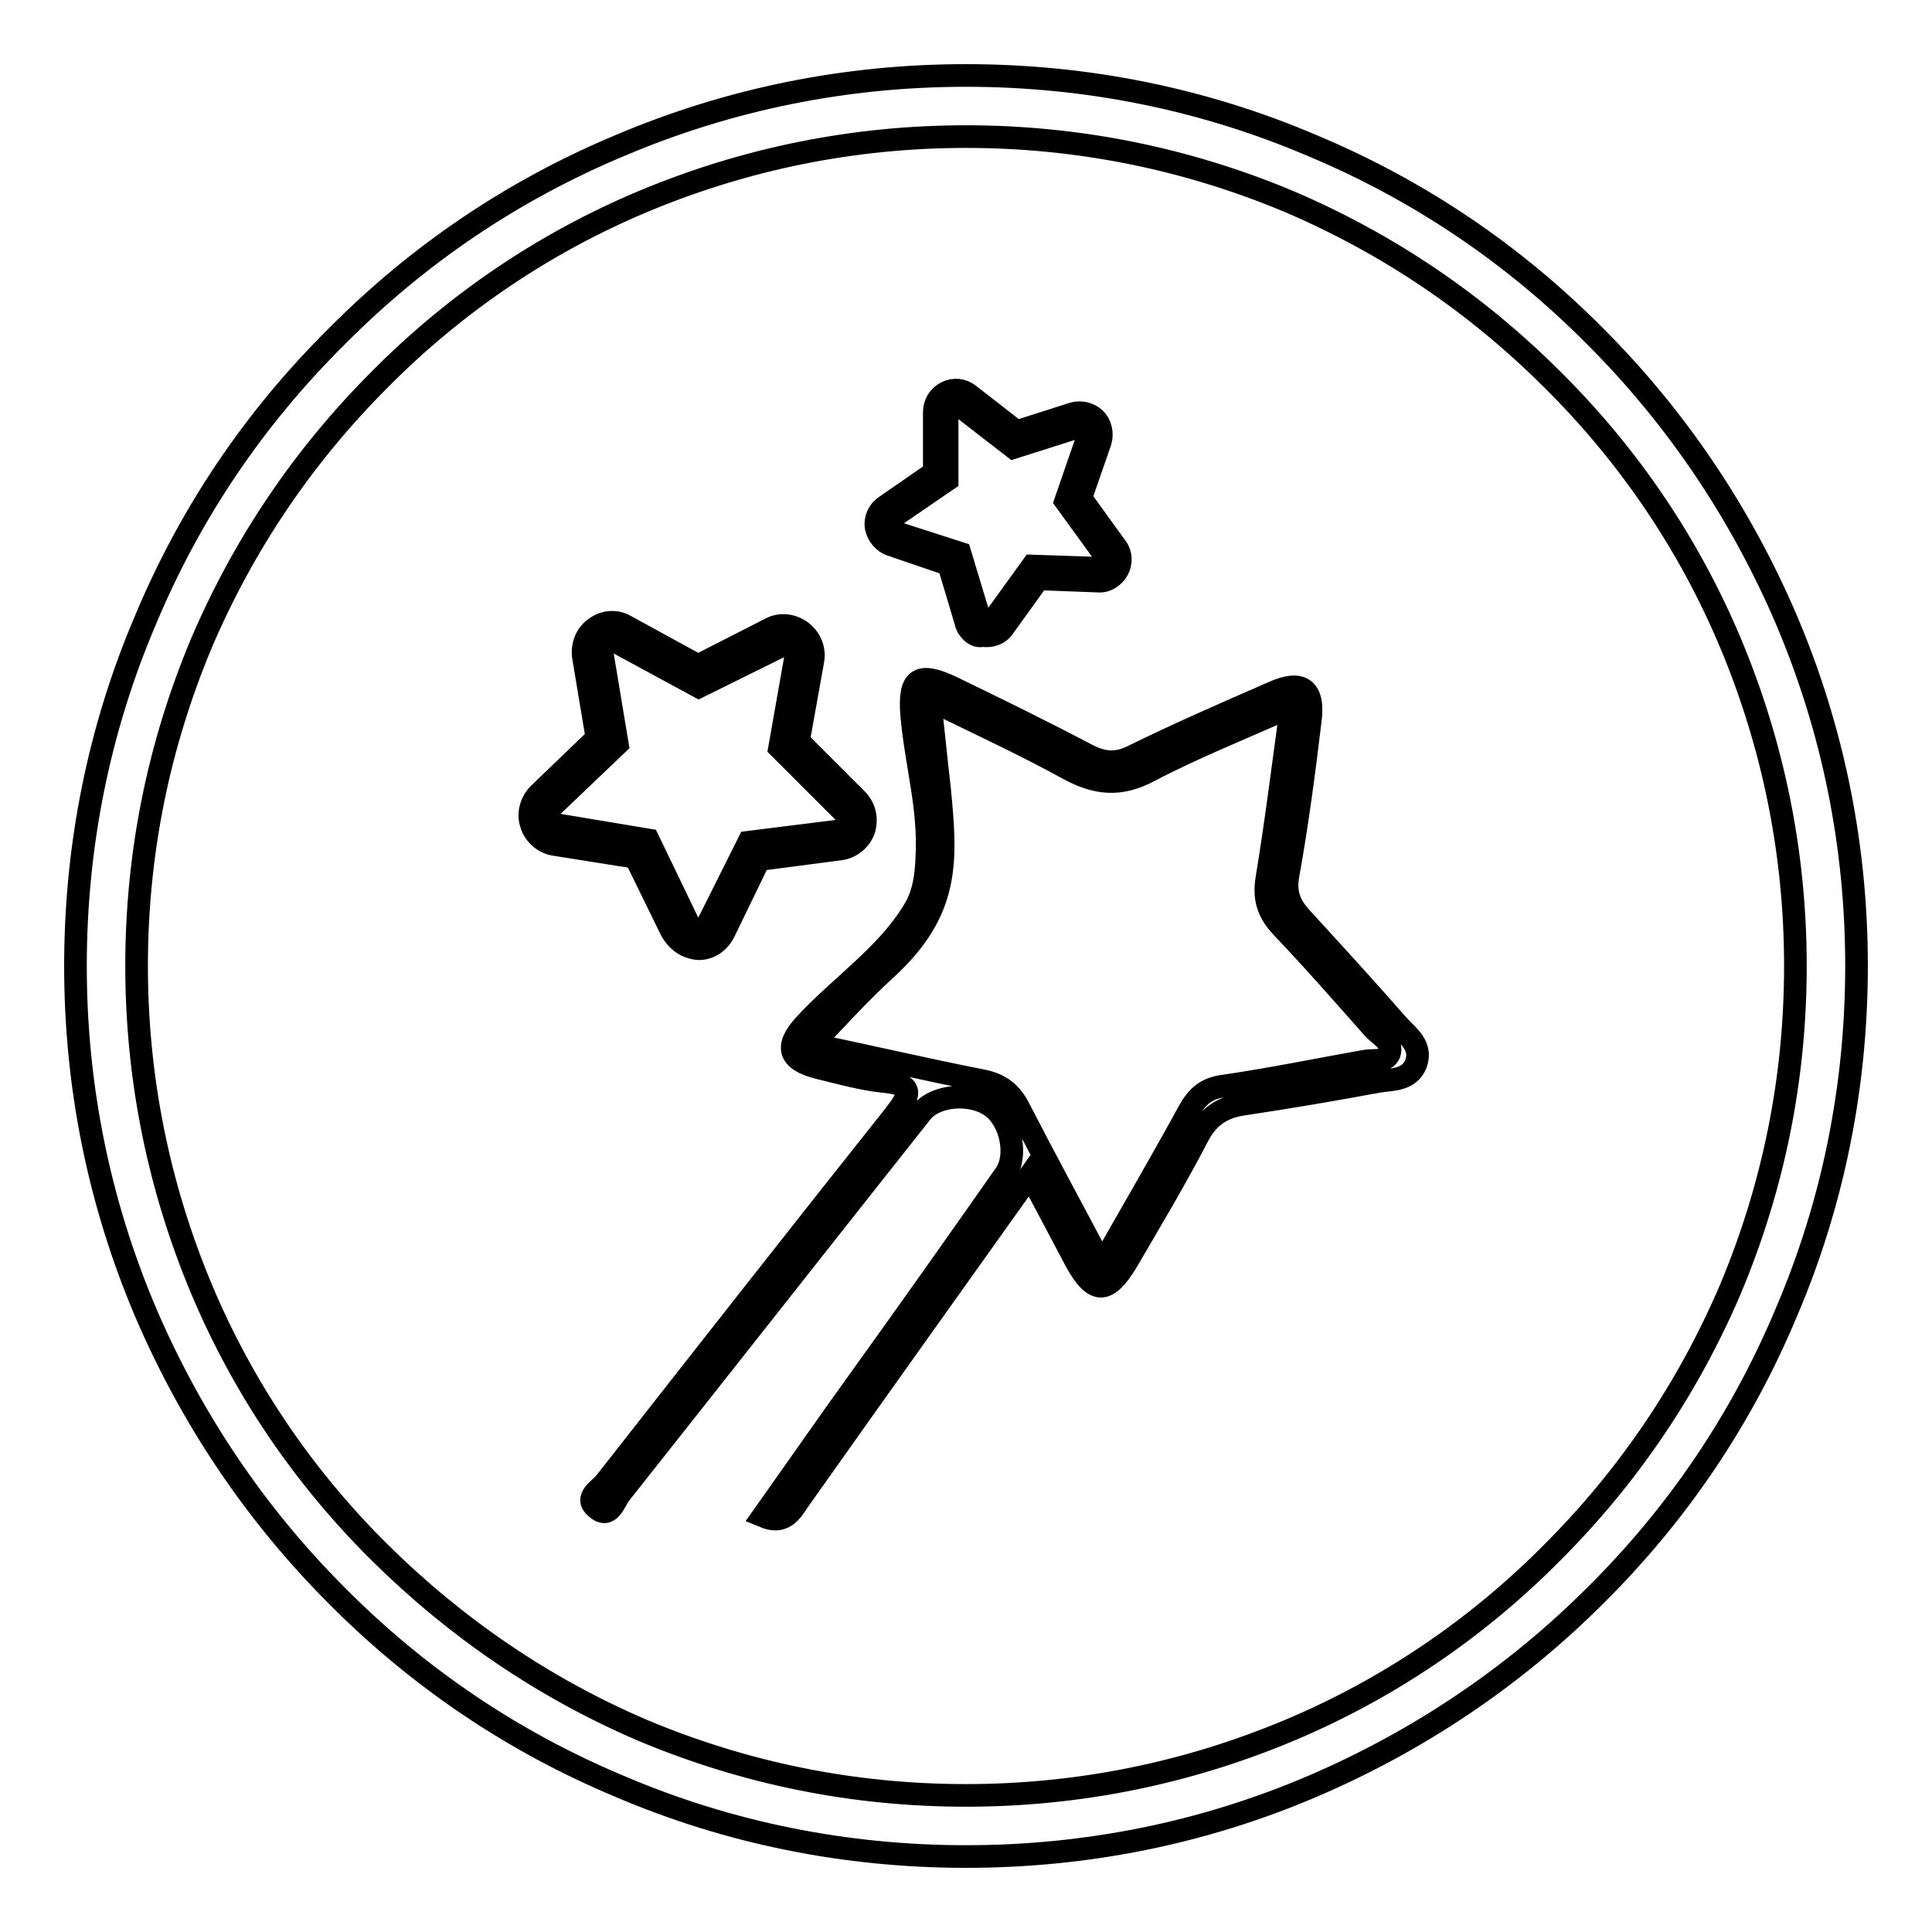
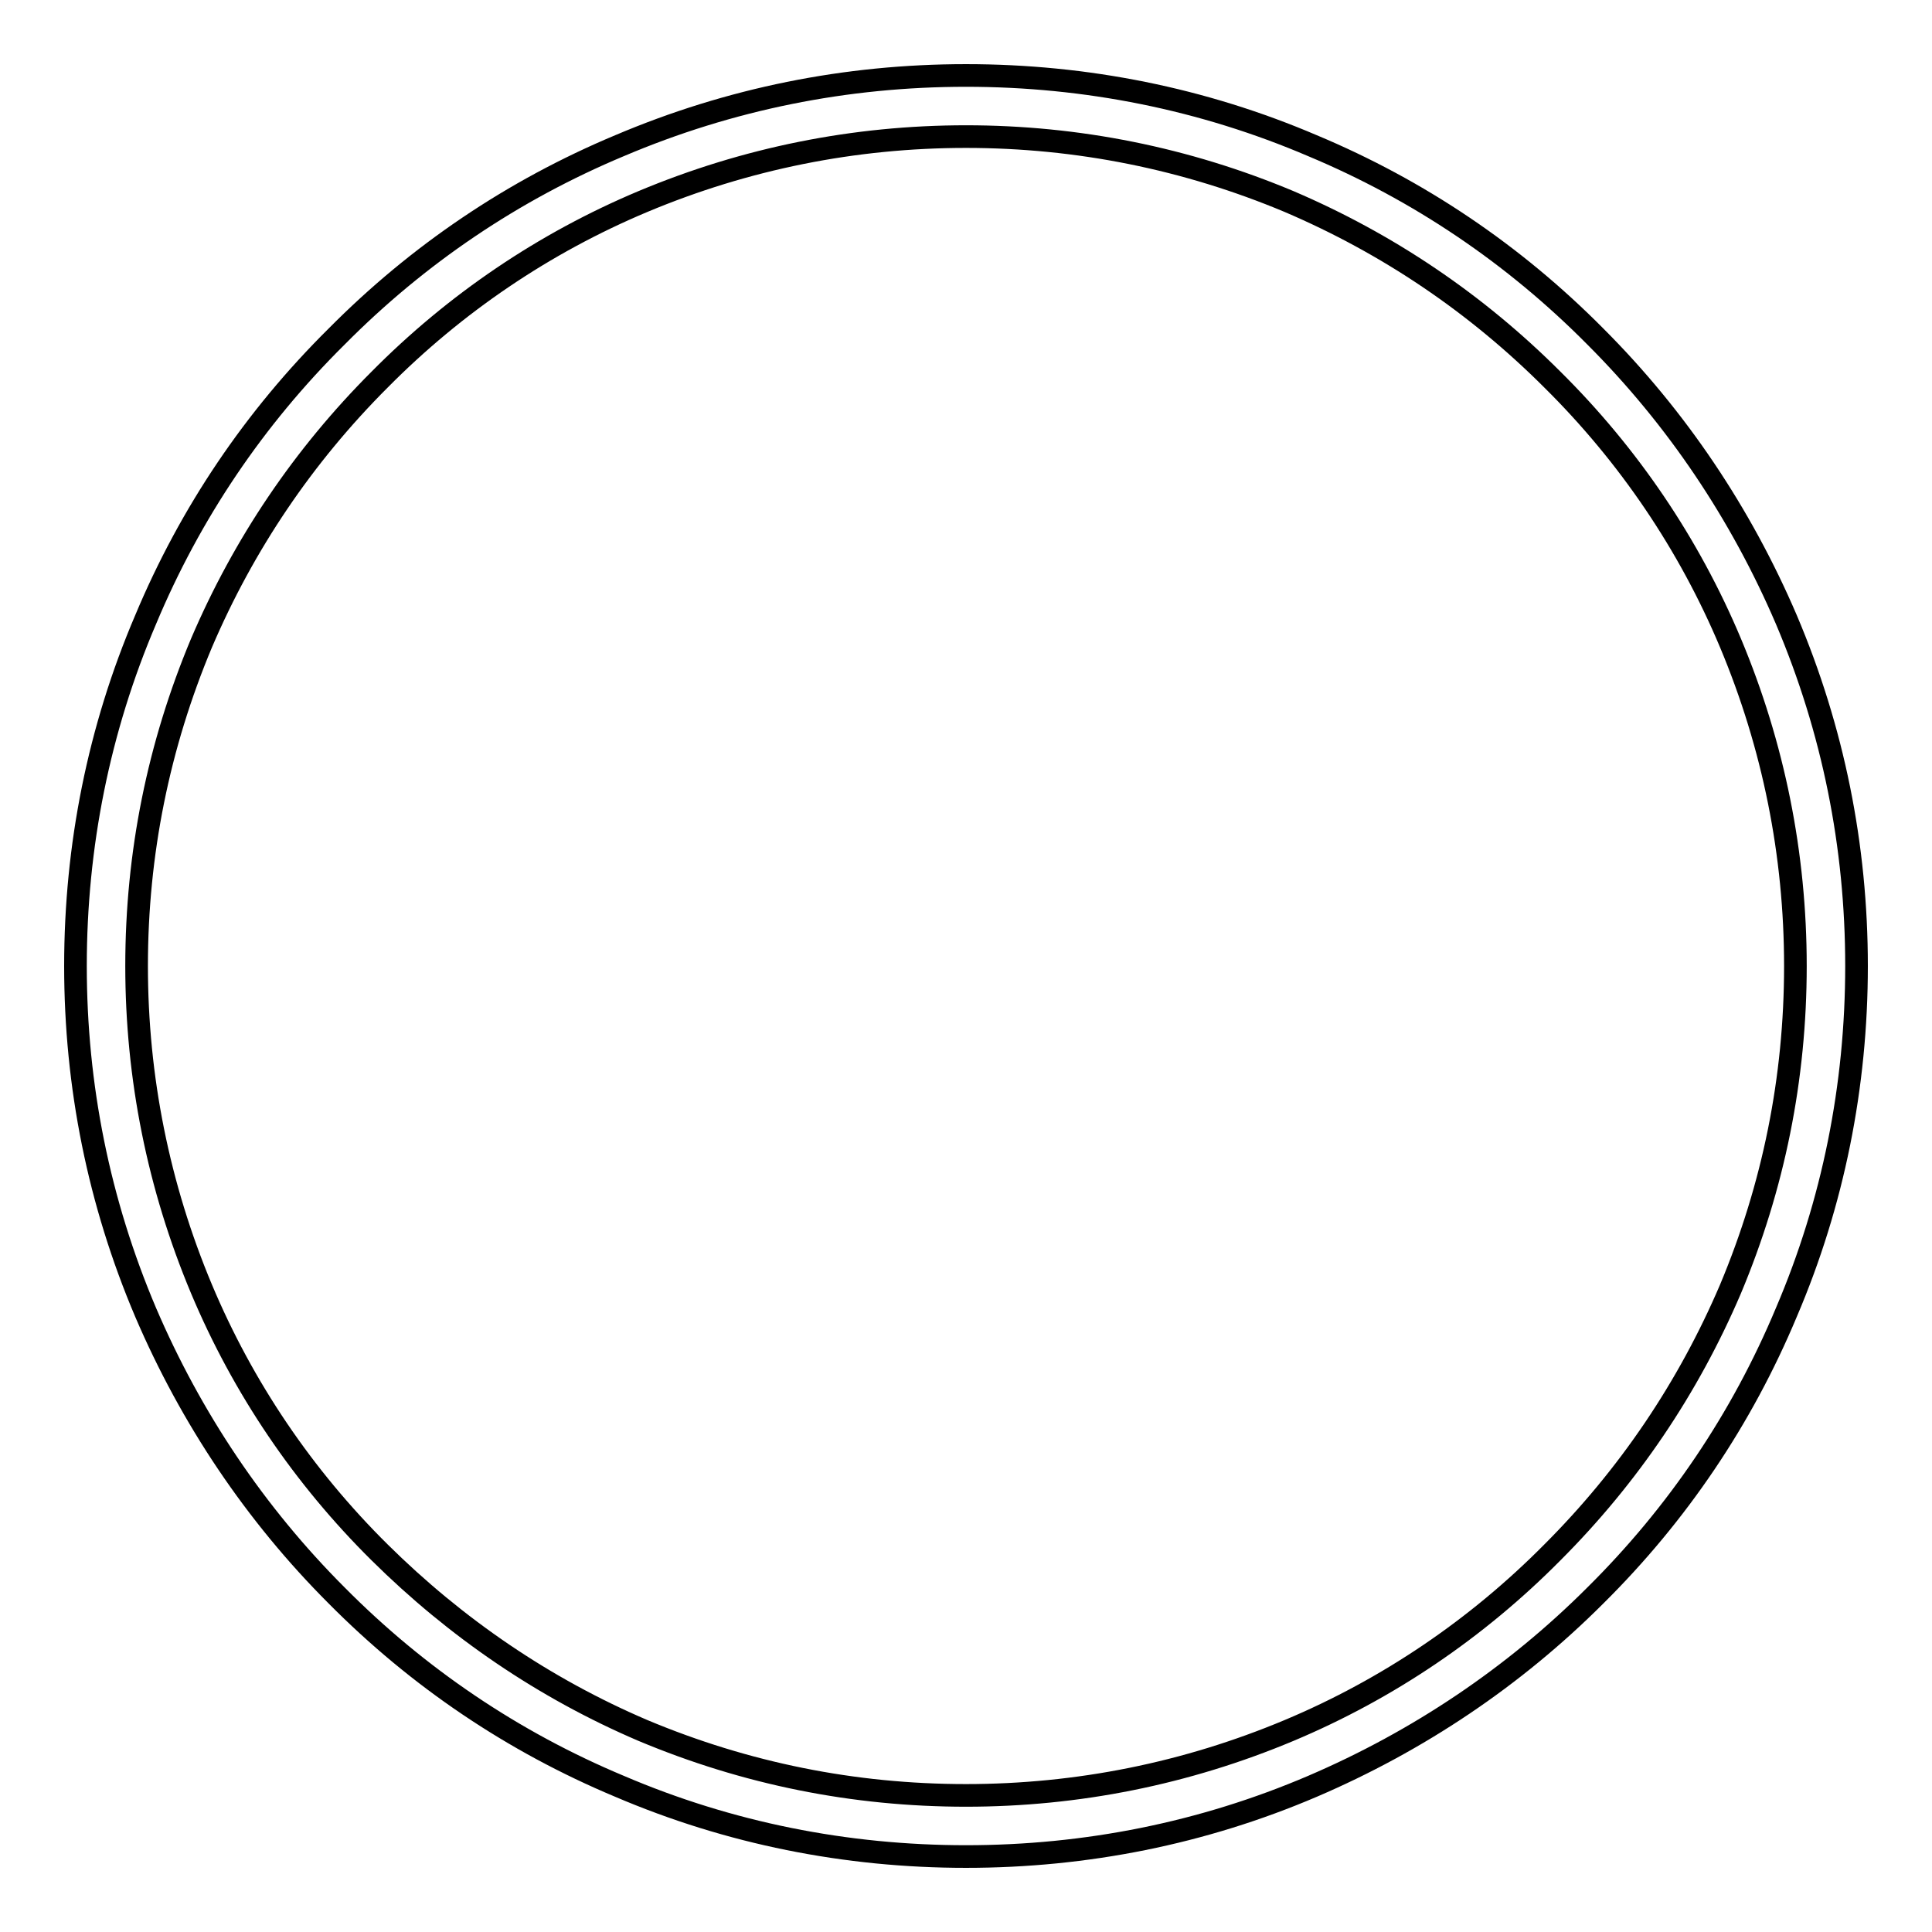
<svg xmlns="http://www.w3.org/2000/svg" version="1.1" x="0px" y="0px" viewBox="0 0 256 256" enable-background="new 0 0 256 256" xml:space="preserve">
  <g>
    <g>
      <path stroke-width="3" fill-opacity="0" stroke="#000000" d="M128,246c-15.9,0-31.4-3.1-45.9-9.3c-14.1-5.9-26.7-14.4-37.5-25.3c-10.8-10.8-19.3-23.5-25.3-37.5c-6.2-14.6-9.3-30-9.3-45.9s3.1-31.4,9.3-45.9C25.2,68,33.7,55.4,44.6,44.6C55.4,33.7,68,25.2,82.1,19.3c14.6-6.2,30-9.3,45.9-9.3s31.4,3.1,45.9,9.3c14.1,5.9,26.7,14.4,37.5,25.3c10.8,10.8,19.3,23.5,25.3,37.5c6.2,14.6,9.3,30,9.3,45.9s-3.1,31.4-9.3,45.9c-5.9,14.1-14.4,26.7-25.3,37.5c-10.8,10.8-23.5,19.3-37.5,25.3C159.4,242.9,143.9,246,128,246z M128,18.1c-14.8,0-29.2,2.9-42.8,8.6c-13.1,5.5-24.9,13.5-34.9,23.6c-10.1,10.1-18,21.8-23.6,34.9c-5.7,13.6-8.6,27.9-8.6,42.8c0,14.8,2.9,29.2,8.6,42.8c5.5,13.1,13.5,24.9,23.6,34.9s21.8,18,34.9,23.6c13.6,5.7,27.9,8.6,42.8,8.6c14.8,0,29.2-2.9,42.8-8.6c13.1-5.5,24.9-13.5,34.9-23.6c10.1-10.1,18-21.8,23.6-34.9c5.7-13.6,8.6-27.9,8.6-42.8c0-14.8-2.9-29.2-8.6-42.8c-5.5-13.1-13.5-24.9-23.6-34.9c-10.1-10.1-21.8-18-34.9-23.6C157.2,21,142.8,18.1,128,18.1z" />
-       <path stroke-width="3" fill-opacity="0" stroke="#000000" d="M185.3,135.9c-4.2-4.8-8.5-9.5-12.8-14.2c-1.6-1.7-2.3-3.4-1.8-5.9c1.2-6.7,2.1-13.5,2.9-20.2c0.6-4.3-1.1-5.6-5-3.8c-6.2,2.7-12.4,5.4-18.5,8.4c-2.2,1.1-4,0.9-6.1-0.2c-5.9-3.1-11.8-6-17.8-8.9c-4.4-2.1-5.8-1.3-5.4,3.6c0.6,6.8,2.4,12.3,2,19.1c-0.1,2.3-0.4,4.7-1.7,6.8c-3.6,6-9.7,10-14.4,15.1c-2.8,3-2.2,4.8,1.8,5.8c2.9,0.7,5.7,1.5,8.6,1.8c4.3,0.4,3.4,1.9,1.4,4.5c-12.8,16.1-25.5,32.3-38.2,48.5c-0.7,1-3,2.1-1.3,3.5c1.8,1.6,2.4-0.9,3.2-1.9c13.3-16.8,26.6-33.7,39.9-50.5c1.9-2.4,6.8-2.7,9.4-0.7c2.5,1.9,3.4,6.5,1.7,8.9c-6.3,9-12.6,17.9-19,26.8c-4.4,6.1-8.7,12.3-13.1,18.5c3.1,1.3,3.9-1,5.1-2.6c9.9-14,19.9-28,30.3-42.6c2.3,4.3,4.2,7.9,6.1,11.5c2.4,4.3,4.1,4.3,6.7,0c3.2-5.5,6.5-11,9.4-16.6c1.4-2.7,3.3-3.9,6.1-4.3c6-0.9,11.9-1.9,17.8-3c1.8-0.3,4.1-0.1,5-2.3C188.5,138.6,186.6,137.3,185.3,135.9z M184.1,139.6c-0.5,1.2-2.1,0.8-3.2,1c-6.2,1.1-12.5,2.4-18.7,3.3c-2.4,0.3-3.6,1.4-4.7,3.4c-3.6,6.6-7.4,13.1-11.5,20.3c-3.8-7.2-7.4-13.8-10.9-20.6c-1.1-2.2-2.5-3.3-4.9-3.8c-7.2-1.4-14.4-3.1-22.6-4.8c3.5-3.7,6.5-7,9.8-10c8.5-7.8,8-14.4,7.1-23.8c-0.6-5.2-0.8-7.6-1.3-11.9c6.5,3.2,12.6,6,18.4,9.2c3.7,2,6.8,2.3,10.6,0.3c5.9-3.1,12.2-5.6,18.9-8.6c-1.1,8-2,15.3-3.2,22.6c-0.5,2.8,0.1,4.7,2,6.7c4.2,4.4,8.2,9,12.2,13.5C183,137.3,184.6,138.1,184.1,139.6z M90.2,124.8c-0.5-0.4-0.9-0.9-1.2-1.4l-4.8-9.8l-10.7-1.7c-1.4-0.2-2.7-1.3-3.1-2.7c-0.5-1.4,0-3,1-4l7.7-7.4L77.3,87c-0.2-1.5,0.4-3,1.6-3.8c1.2-0.9,2.8-1,4.1-0.2l9.5,5.2l9.6-4.9c1.3-0.7,2.9-0.5,4.1,0.4c1.2,0.9,1.8,2.4,1.5,3.9l-1.9,10.6l7.7,7.7c1.1,1.1,1.4,2.6,1,4c-0.5,1.4-1.7,2.4-3.2,2.6l-10.7,1.4l-4.7,9.7c-0.7,1.3-2,2.2-3.5,2.1C91.6,125.6,90.8,125.3,90.2,124.8z M85.9,111.3l5.3,11c0.2,0.5,0.7,0.8,1.3,0.8c0.5,0,1-0.3,1.3-0.7l5.4-10.8l12-1.5c0.5-0.1,1-0.4,1.1-0.9c0.2-0.5,0-1.1-0.4-1.5l-8.6-8.6l2.1-11.9c0.1-0.5-0.1-1.1-0.6-1.4c-0.4-0.3-1-0.4-1.5-0.1L92.6,91l-10.7-5.8c-0.5-0.3-1.1-0.2-1.5,0.1c-0.4,0.3-0.6,0.8-0.6,1.3l2,12l-8.7,8.3c-0.4,0.4-0.5,0.9-0.4,1.4c0.2,0.5,0.6,0.9,1.2,1L85.9,111.3z M128.7,83.7c-0.3-0.3-0.6-0.7-0.7-1.2l-2.3-7.7l-7.6-2.6c-1-0.3-1.8-1.3-2-2.3c-0.2-1.1,0.3-2.2,1.2-2.8l6.5-4.5l0-8c0-1.1,0.6-2.1,1.6-2.6c1-0.5,2.1-0.4,3,0.3l6.3,4.9l7.5-2.4c1-0.3,2.2,0,2.9,0.7c0.8,0.8,1,2,0.7,3l-2.6,7.5l4.7,6.5c0.7,0.9,0.7,2.1,0.2,3s-1.5,1.6-2.6,1.5l-7.9-0.3l-4.6,6.4c-0.6,0.9-1.7,1.3-2.8,1.1C129.7,84.4,129.1,84.1,128.7,83.7z M127.2,73.3l2.6,8.6c0.1,0.4,0.5,0.7,0.8,0.7c0.4,0.1,0.8-0.1,1-0.4l5.2-7.2l8.9,0.3c0.4,0,0.7-0.2,0.9-0.5c0.2-0.3,0.1-0.8-0.1-1.1l-5.3-7.3l2.9-8.4c0.1-0.4,0-0.8-0.2-1.1c-0.3-0.3-0.7-0.4-1.1-0.3l-8.5,2.7l-7.1-5.5c-0.3-0.2-0.7-0.3-1.1-0.1c-0.3,0.2-0.6,0.5-0.6,0.9l0,9l-7.3,5c-0.3,0.2-0.5,0.6-0.4,1s0.3,0.7,0.7,0.9L127.2,73.3z" />
    </g>
  </g>
</svg>